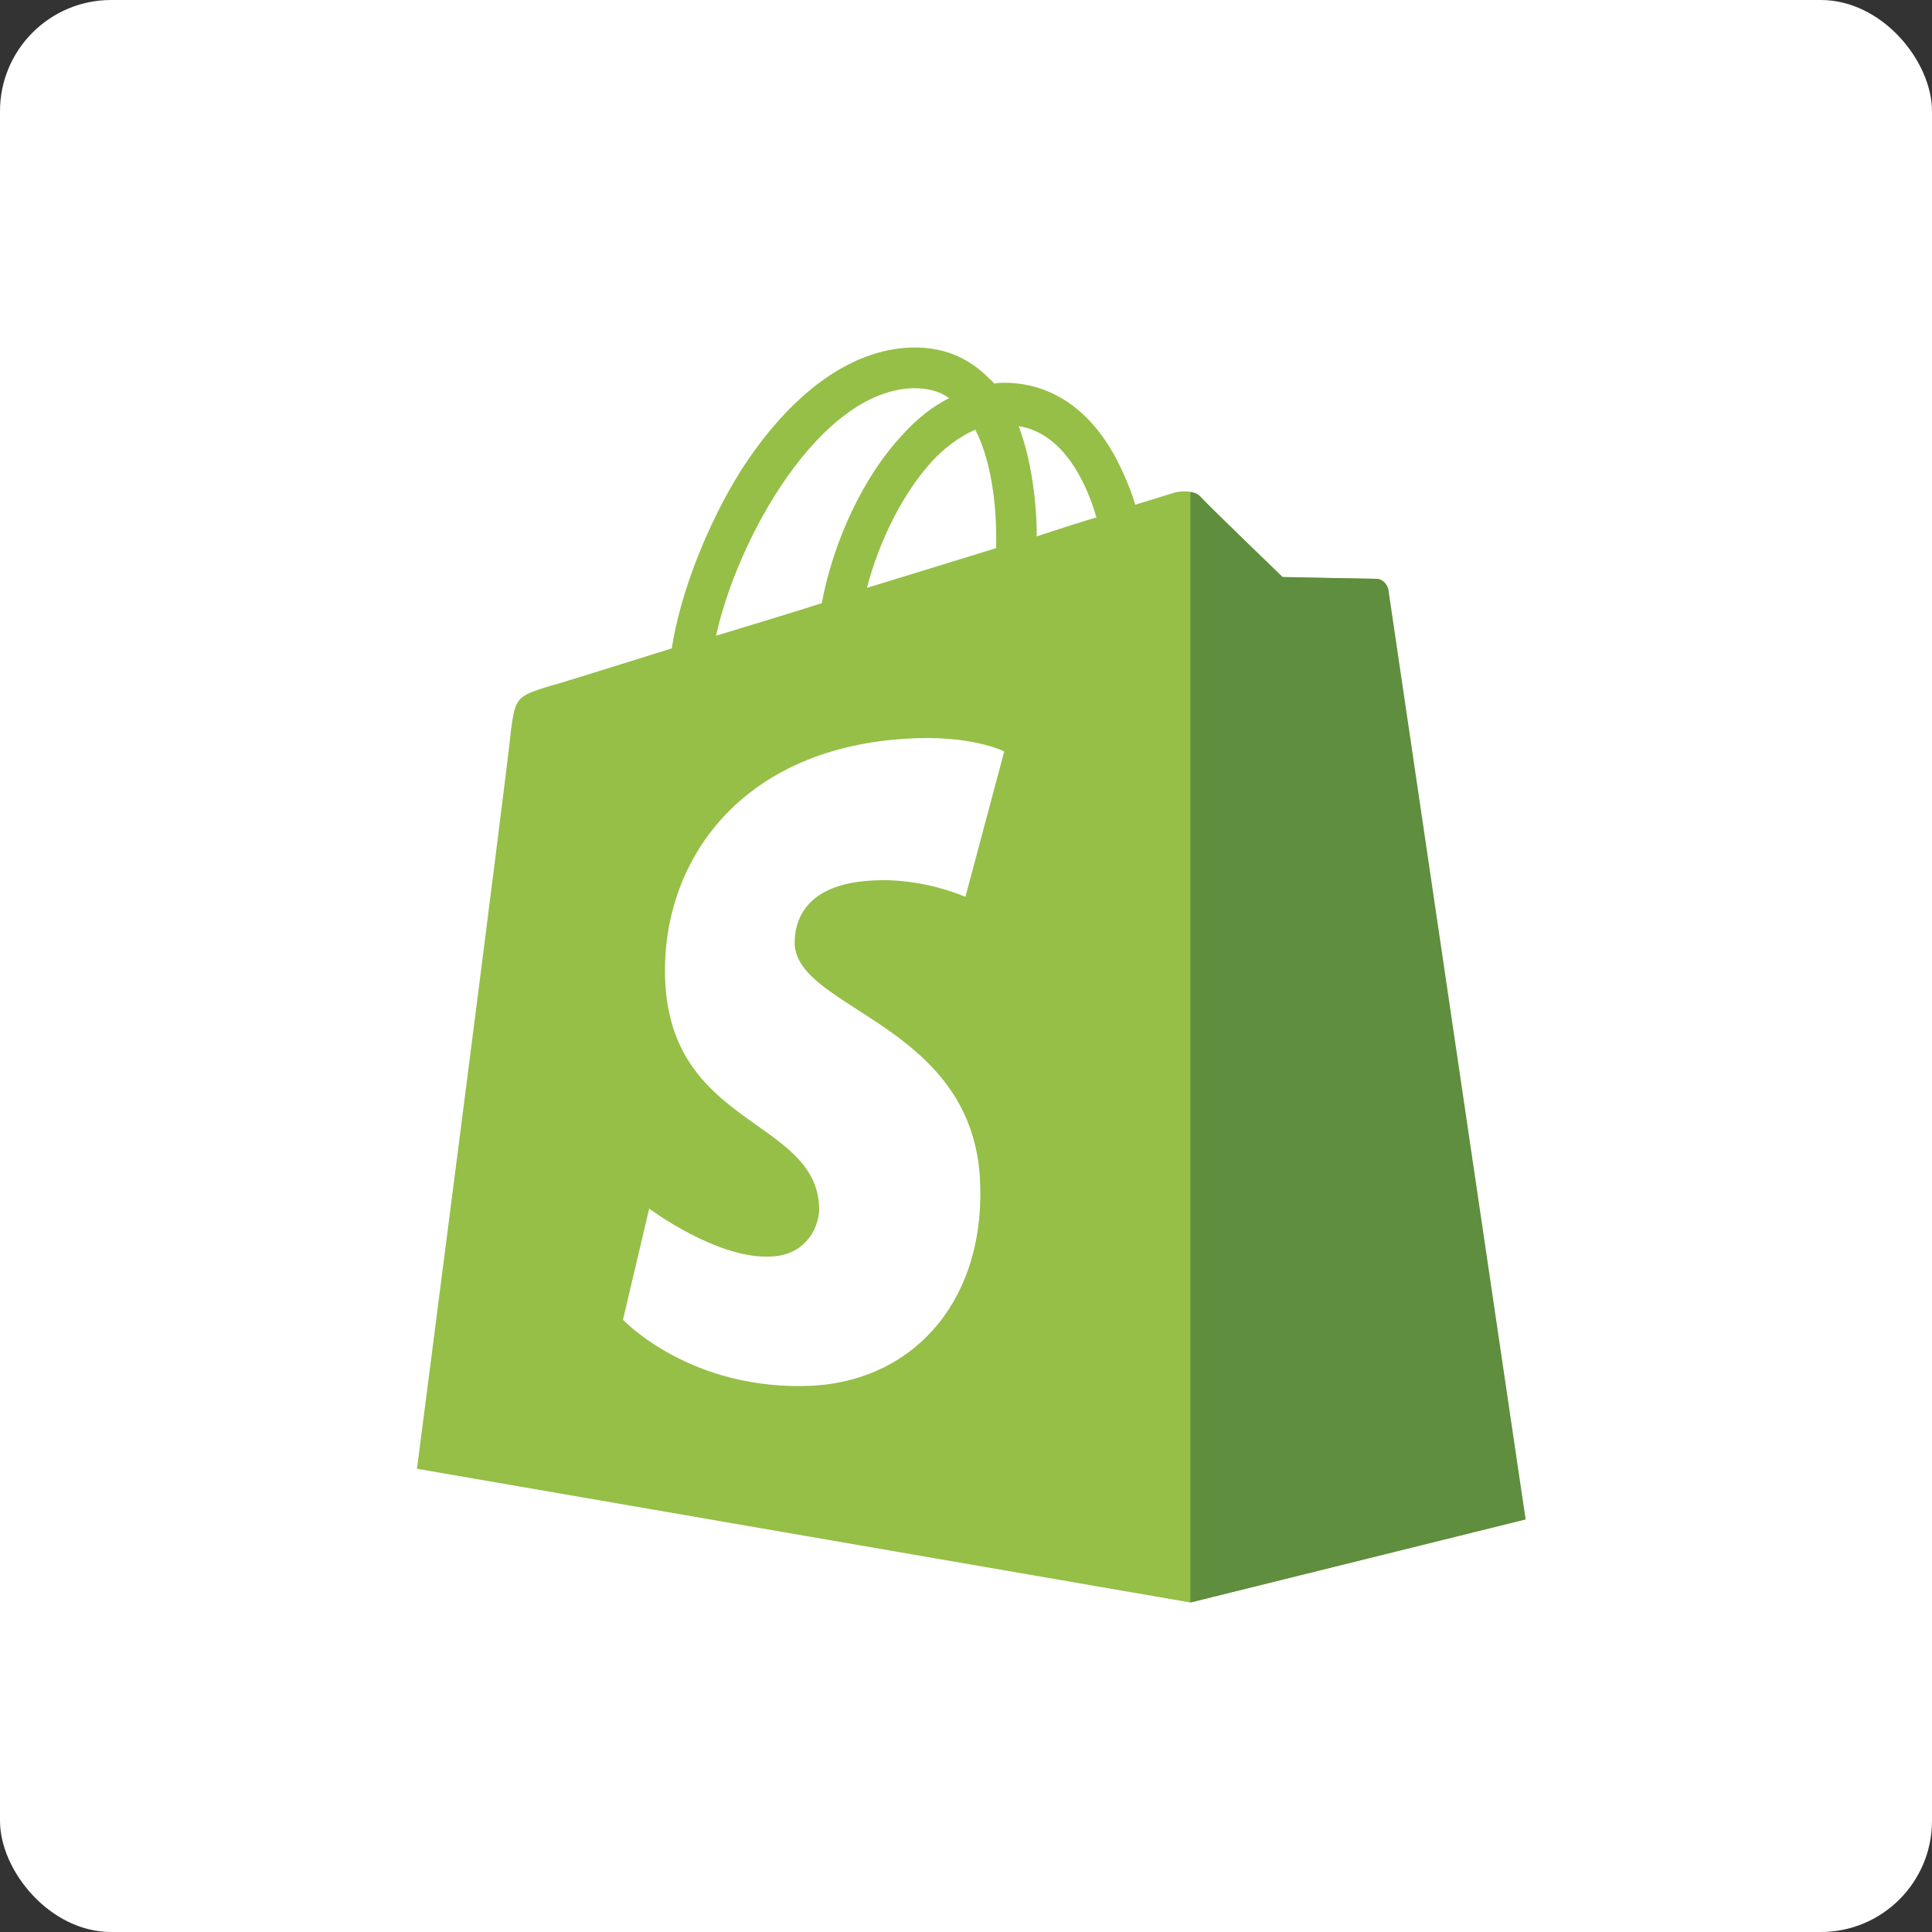
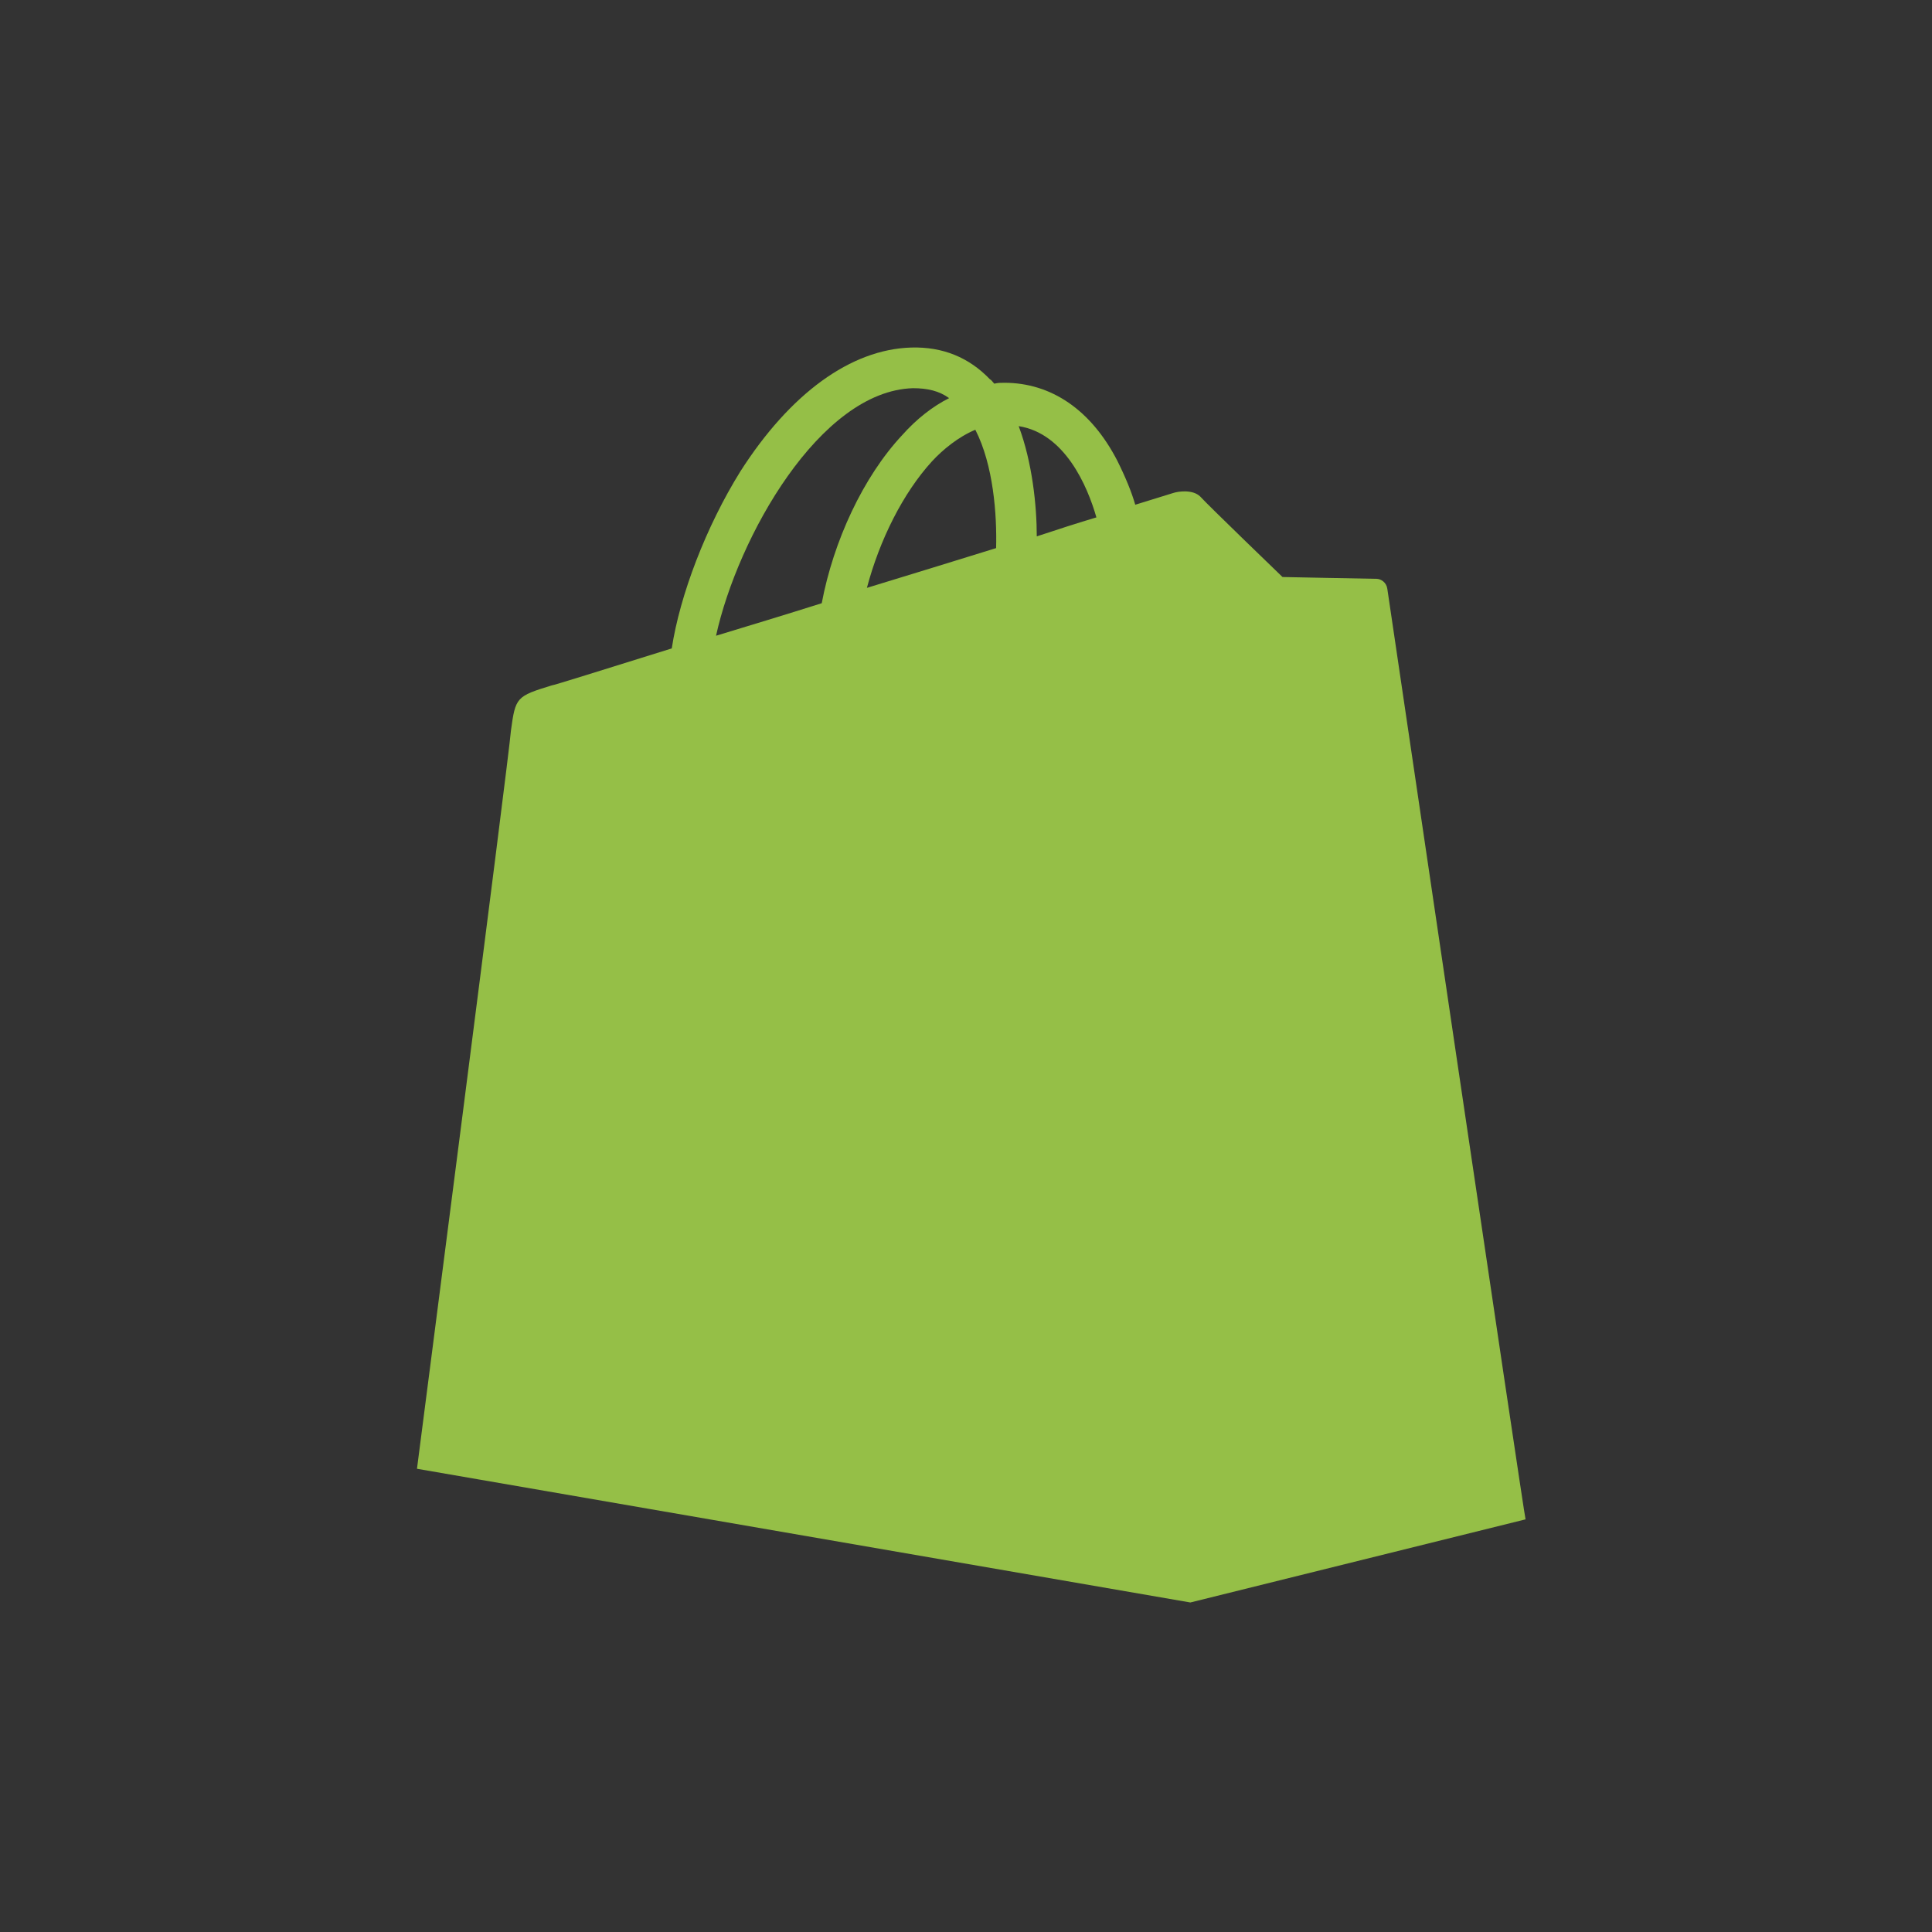
<svg xmlns="http://www.w3.org/2000/svg" width="139" height="139" viewBox="0 0 139 139" fill="none">
  <rect x="0" y="0" width="139" height="139" fill="#333333" stroke="none" />
-   <rect width="139" height="139" rx="8" fill="white" />
  <path d="M99.812 42.359C99.748 41.904 99.357 41.644 99.032 41.644C98.707 41.644 92.272 41.514 92.272 41.514C92.272 41.514 86.877 36.314 86.357 35.729C85.837 35.209 84.797 35.339 84.407 35.469C84.407 35.469 83.367 35.794 81.677 36.314C81.417 35.404 80.962 34.299 80.377 33.129C78.492 29.489 75.632 27.539 72.251 27.539C71.992 27.539 71.796 27.539 71.537 27.604C71.406 27.474 71.341 27.344 71.212 27.279C69.716 25.719 67.831 24.939 65.556 25.004C61.201 25.134 56.846 28.319 53.271 33.909C50.801 37.874 48.916 42.814 48.331 46.65C43.325 48.21 39.815 49.315 39.685 49.315C37.15 50.095 37.085 50.16 36.76 52.565C36.63 54.385 30 105.672 30 105.672L85.642 115.292L109.758 109.312C109.693 109.312 99.877 42.814 99.812 42.359ZM78.882 37.224C77.582 37.614 76.152 38.069 74.592 38.589C74.592 36.379 74.267 33.259 73.291 30.659C76.607 31.179 78.232 34.949 78.882 37.224ZM71.666 39.434C68.741 40.344 65.556 41.319 62.371 42.294C63.281 38.849 64.971 35.469 67.051 33.194C67.831 32.349 68.936 31.439 70.171 30.919C71.472 33.454 71.731 37.029 71.666 39.434ZM65.686 27.929C66.726 27.929 67.571 28.124 68.286 28.644C67.116 29.229 65.946 30.139 64.906 31.309C62.111 34.299 59.966 38.914 59.121 43.399C56.456 44.244 53.856 45.025 51.516 45.739C53.076 38.654 58.991 28.124 65.686 27.929Z" fill="#95BF47" />
-   <path d="M99.035 41.647C98.71 41.647 92.275 41.517 92.275 41.517C92.275 41.517 86.88 36.316 86.36 35.731C86.165 35.536 85.904 35.406 85.644 35.406V115.294L109.76 109.314C109.76 109.314 99.945 42.816 99.88 42.361C99.75 41.907 99.36 41.647 99.035 41.647Z" fill="#5E8E3E" />
-   <path d="M72.252 54.062L69.457 64.528C69.457 64.528 66.337 63.097 62.632 63.358C57.172 63.682 57.172 67.128 57.172 67.973C57.496 72.653 69.782 73.693 70.497 84.678C71.017 93.324 65.947 99.239 58.536 99.694C49.696 100.149 44.821 94.949 44.821 94.949L46.706 86.953C46.706 86.953 51.646 90.659 55.546 90.398C58.081 90.269 59.056 88.123 58.926 86.693C58.536 80.583 48.526 80.973 47.876 70.898C47.356 62.447 52.881 53.932 65.102 53.152C69.847 52.827 72.252 54.062 72.252 54.062Z" fill="white" />
</svg>